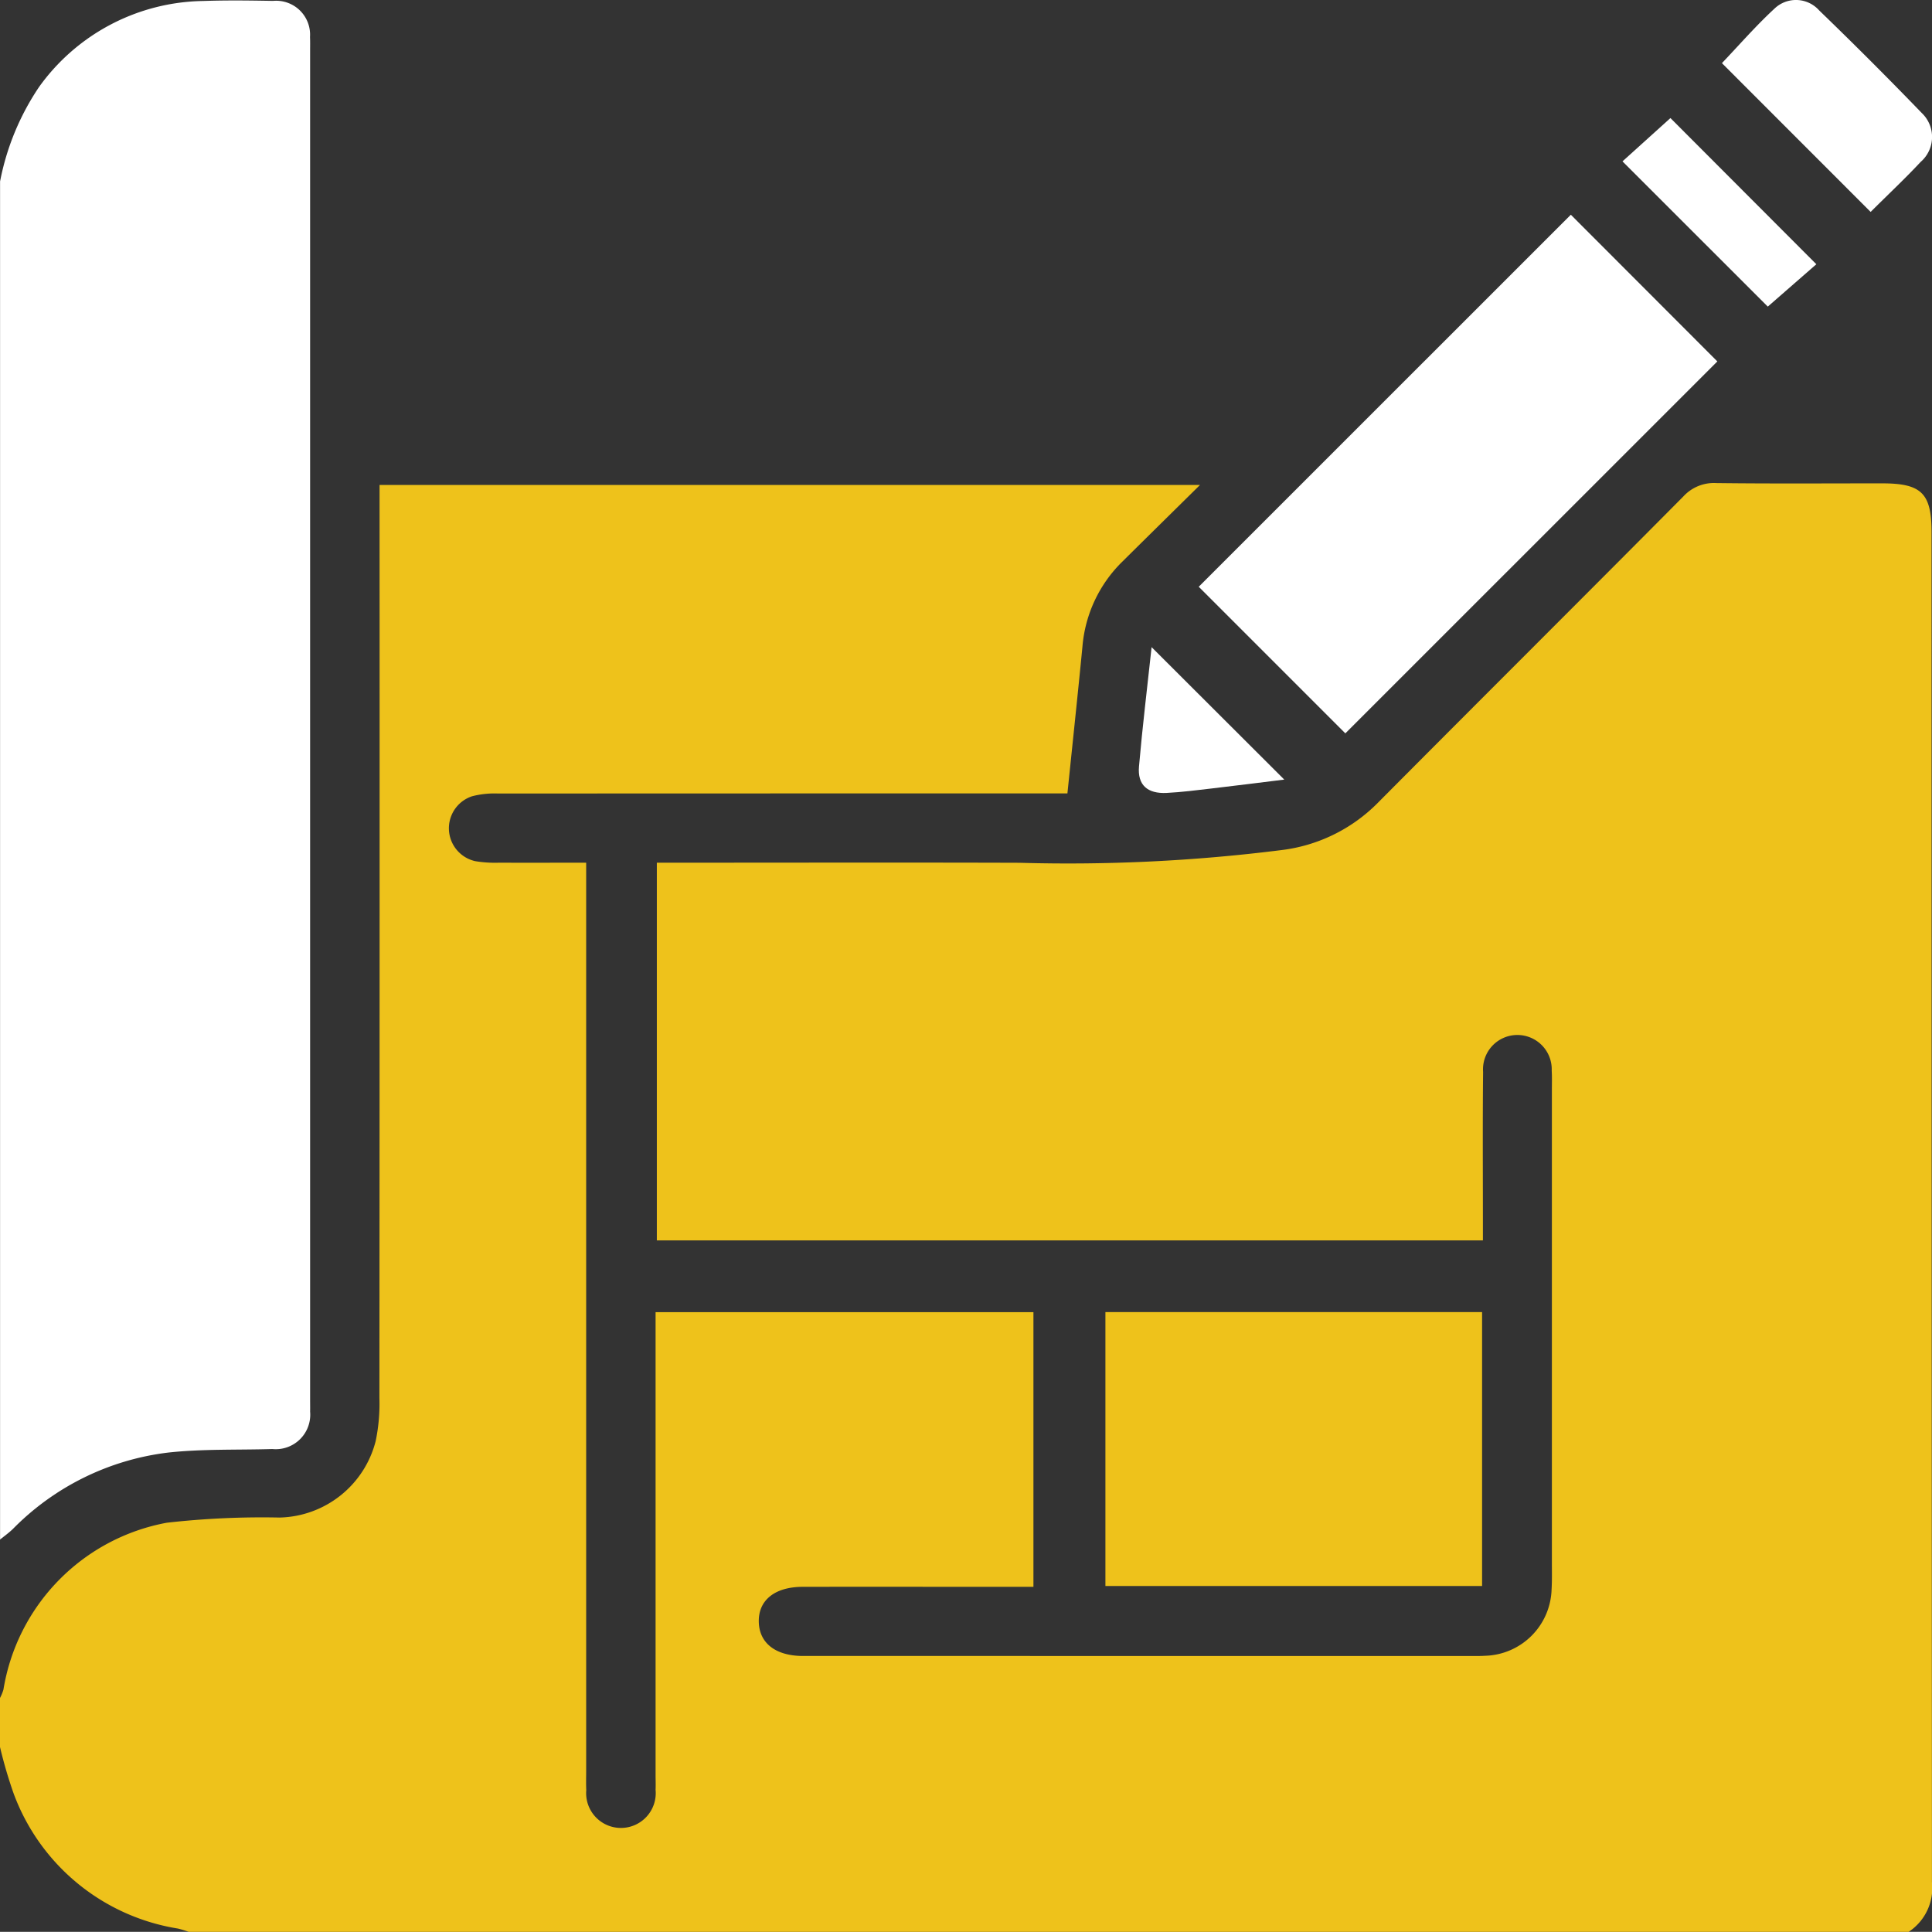
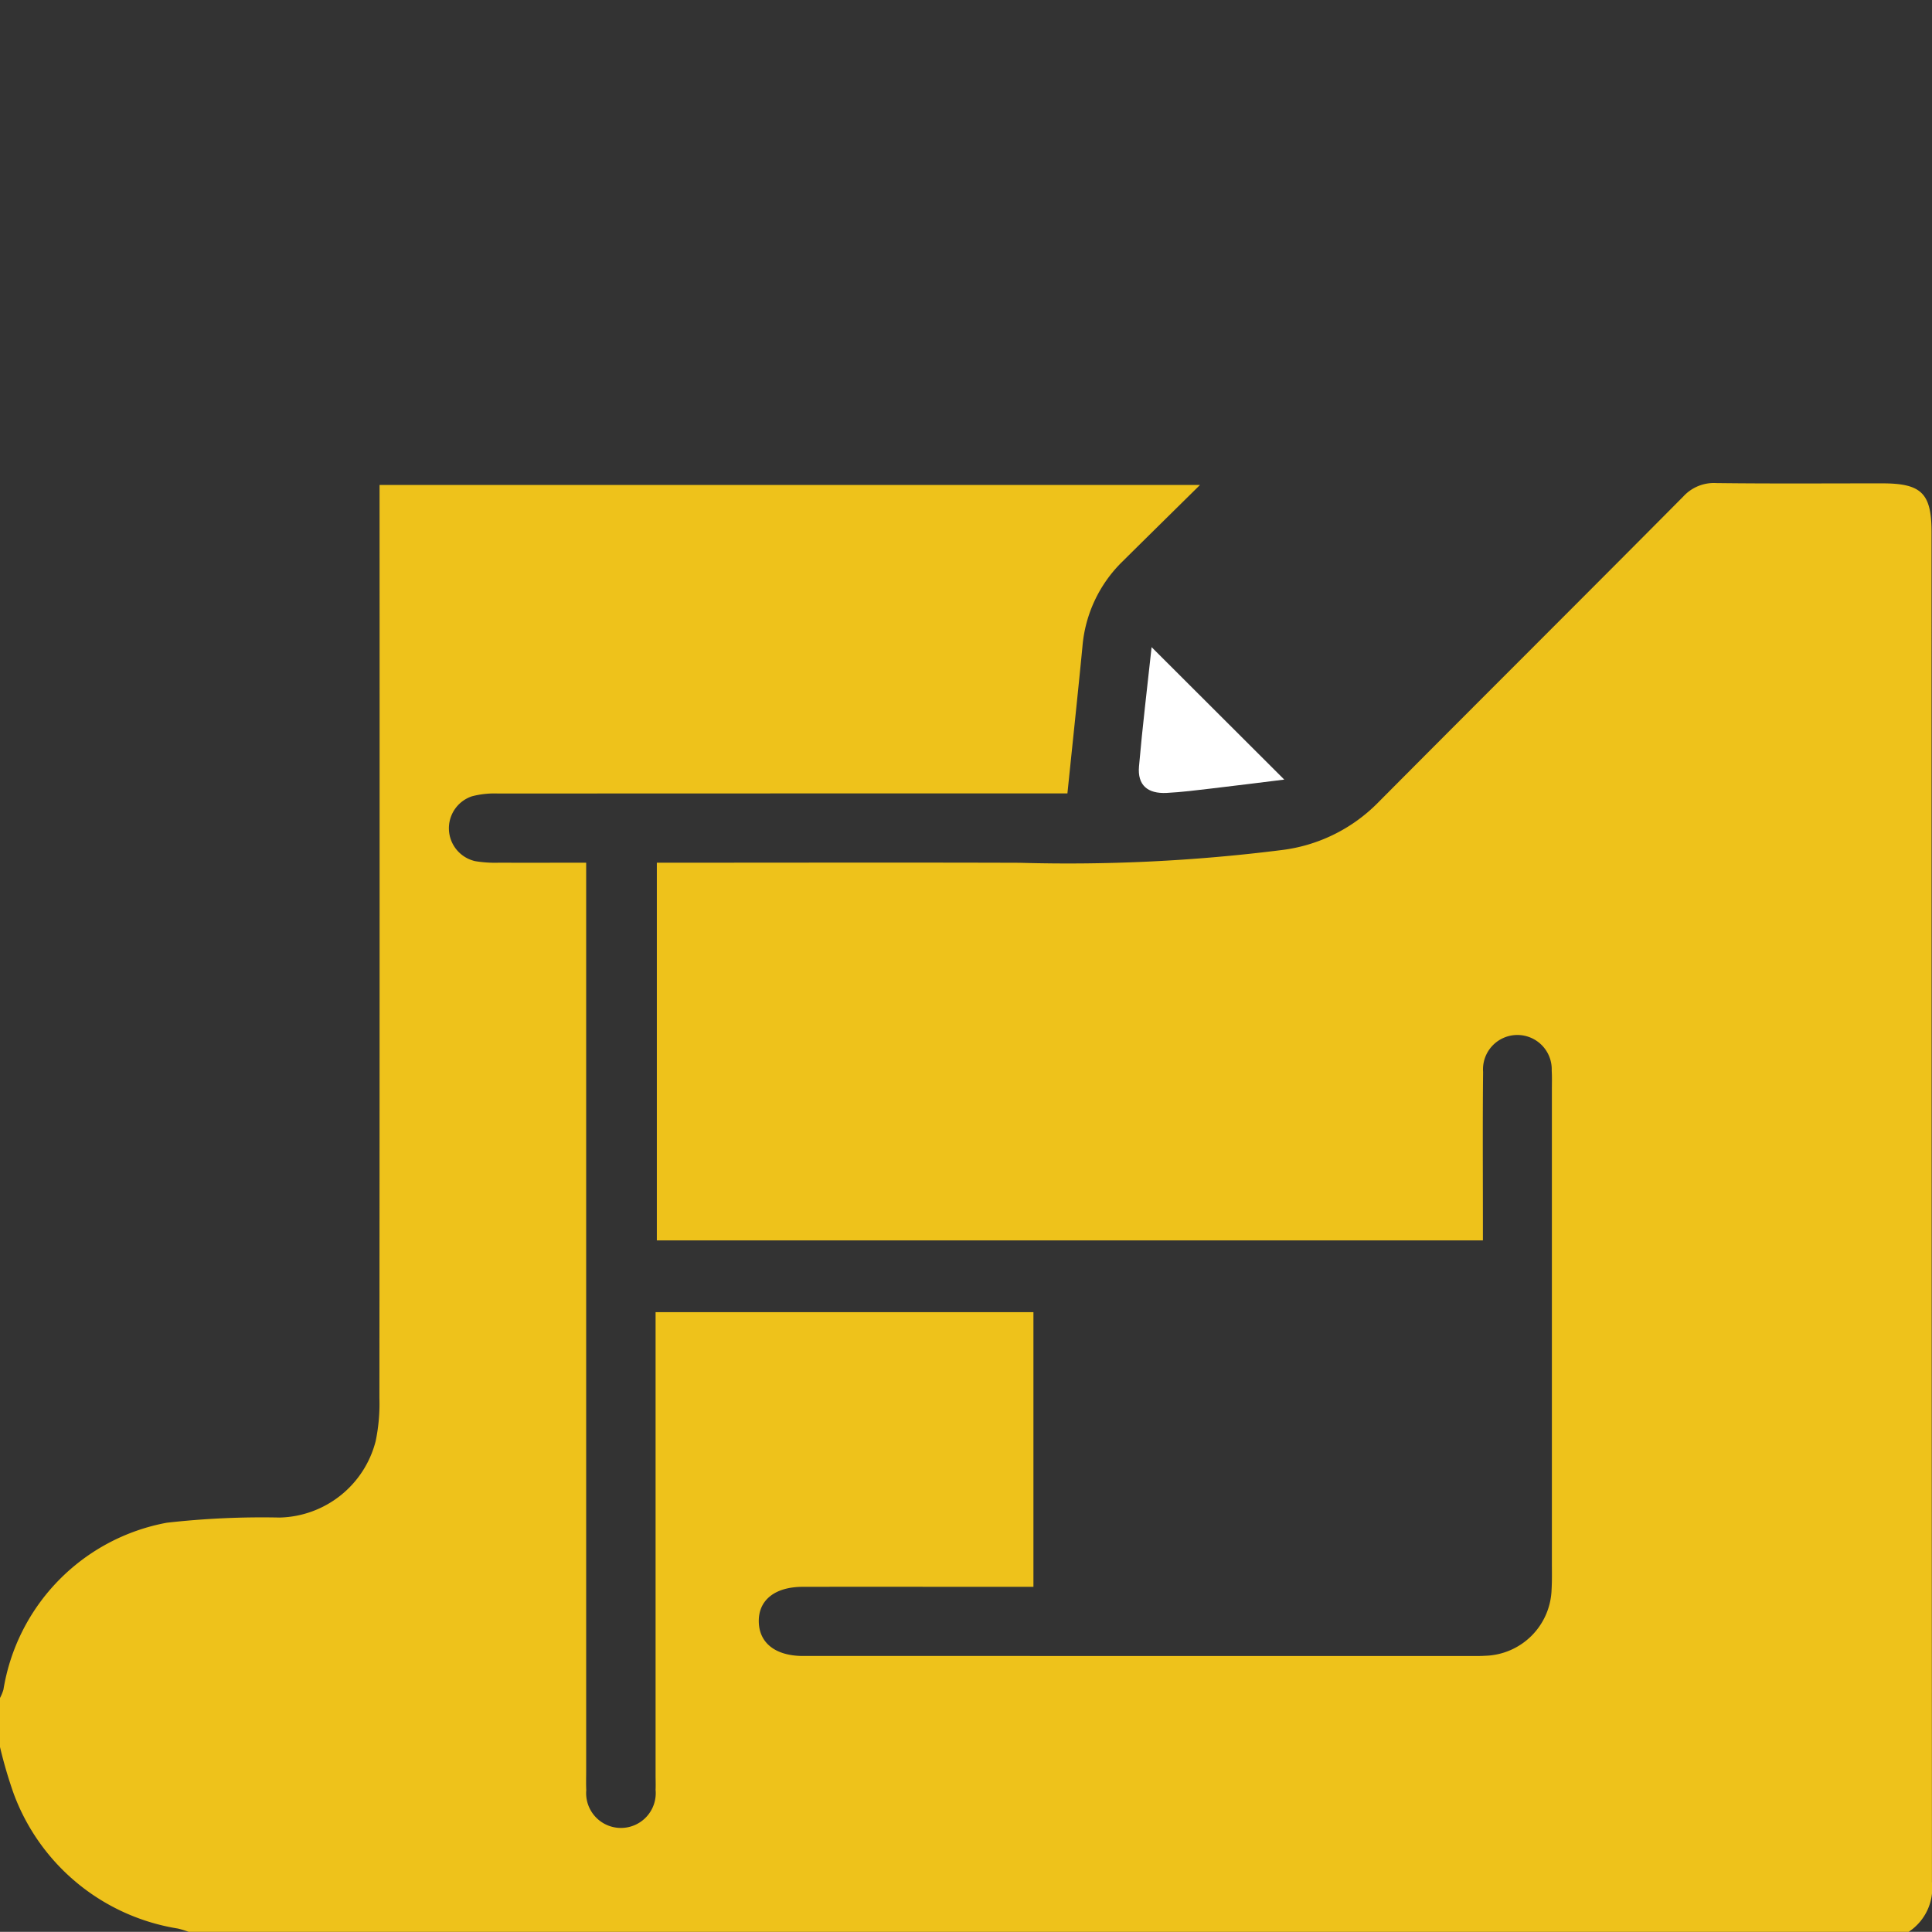
<svg xmlns="http://www.w3.org/2000/svg" id="step-ico2" width="112.028" height="112.018" viewBox="0 0 112.028 112.018">
  <rect x="0" y="0" width="112.028" height="112.018" fill="#333333" stroke="none" />
  <path id="Path_1" data-name="Path 1" d="M110.687,187.54H10.938a5.829,5.829,0,0,0-.617-.189,12.211,12.211,0,0,1-9.535-7.844A26.468,26.468,0,0,1,0,176.824v-2.843a2.669,2.669,0,0,0,.2-.49,11.763,11.763,0,0,1,9.474-9.673,49.139,49.139,0,0,1,6.539-.3,5.89,5.89,0,0,0,5.571-4.435A10.674,10.674,0,0,0,22,156.587q.018-25.8.009-51.607v-1.338H69.584c-1.612,1.591-3.062,3.017-4.507,4.449a7.788,7.788,0,0,0-2.312,4.937c-.273,2.807-.573,5.61-.87,8.5H60.706q-15.912,0-31.824.007a5.156,5.156,0,0,0-1.509.159,1.954,1.954,0,0,0,.18,3.762,7.053,7.053,0,0,0,1.413.089c1.629.01,3.259,0,5.023,0v52.685c0,.365-.012.73.006,1.093a2.018,2.018,0,1,0,4.019-.019c.013-.291,0-.583,0-.875v-26.82H59.924v15.926H58.581c-4.01,0-8.02-.007-12.03,0-1.634,0-2.585.785-2.552,2.04.032,1.225.967,1.954,2.527,1.97.182,0,.365,0,.547,0H85.022c.365,0,.73.011,1.093-.012a3.97,3.97,0,0,0,3.855-3.859c.03-.509.017-1.02.017-1.53q0-13.721,0-27.443c0-.365.012-.73-.01-1.093a1.993,1.993,0,1,0-3.979.068c-.03,2.879-.011,5.758-.011,8.638,0,.383,0,.767,0,1.132h-47.9v-21.9h1.348c6.562,0,13.123-.016,19.685.005a98.94,98.94,0,0,0,15.159-.733,9.462,9.462,0,0,0,5.572-2.7c5.909-5.947,11.854-11.857,17.759-17.809a2.4,2.4,0,0,1,1.908-.776c3.208.04,6.416.016,9.624.017,2.277,0,2.859.575,2.86,2.826q0,39.143.023,78.285a3.04,3.04,0,0,1-1.335,2.87" transform="translate(0 -75.522)" fill="#eec21b" />
-   <path id="Path_2" data-name="Path 2" d="M0,10.614a14.77,14.77,0,0,1,2.266-5.5A11.922,11.922,0,0,1,11.784.129C13.131.082,14.482.1,15.83.124a1.968,1.968,0,0,1,2.146,2.091c.012.255.006.51.006.765V81.27c0,.219.005.438,0,.656a2,2,0,0,1-2.189,2.169c-2,.061-4.016-.012-6,.2a15.173,15.173,0,0,0-9.05,4.439c-.229.221-.492.408-.739.61V10.614" transform="translate(0 -0.072)" fill="#fff" />
-   <path id="Path_4" data-name="Path 4" d="M256.84,67.584l21.581-21.576,8.495,8.506L265.345,76.082l-8.5-8.5" transform="translate(-187.335 -33.557)" fill="#fff" />
-   <rect id="Rectangle_1" data-name="Rectangle 1" width="21.841" height="15.883" transform="translate(64.098 76.082)" fill="#eec21b" />
-   <path id="Path_5" data-name="Path 5" d="M377.584,12.289,368.96,3.661c1-1.049,1.973-2.171,3.058-3.171A1.8,1.8,0,0,1,374.6.605q3.022,2.919,5.943,5.943a1.915,1.915,0,0,1-.059,2.84c-.916.982-1.9,1.9-2.9,2.9" transform="translate(-269.113 0)" fill="#fff" />
-   <path id="Path_6" data-name="Path 6" d="M356.076,36.22,347.651,27.8l2.781-2.511,8.461,8.476-2.818,2.459" transform="translate(-253.571 -18.443)" fill="#fff" />
  <path id="Path_7" data-name="Path 7" d="M244.759,138.666l7.693,7.68c-1.367.168-2.791.35-4.218.516-.865.1-1.731.213-2.6.257-1.115.057-1.7-.46-1.606-1.534.2-2.3.481-4.6.731-6.919" transform="translate(-177.983 -101.141)" fill="#fff" />
  <rect id="Rectangle_2" data-name="Rectangle 2" width="112.028" height="112.018" transform="translate(0 0)" fill="none" />
</svg>